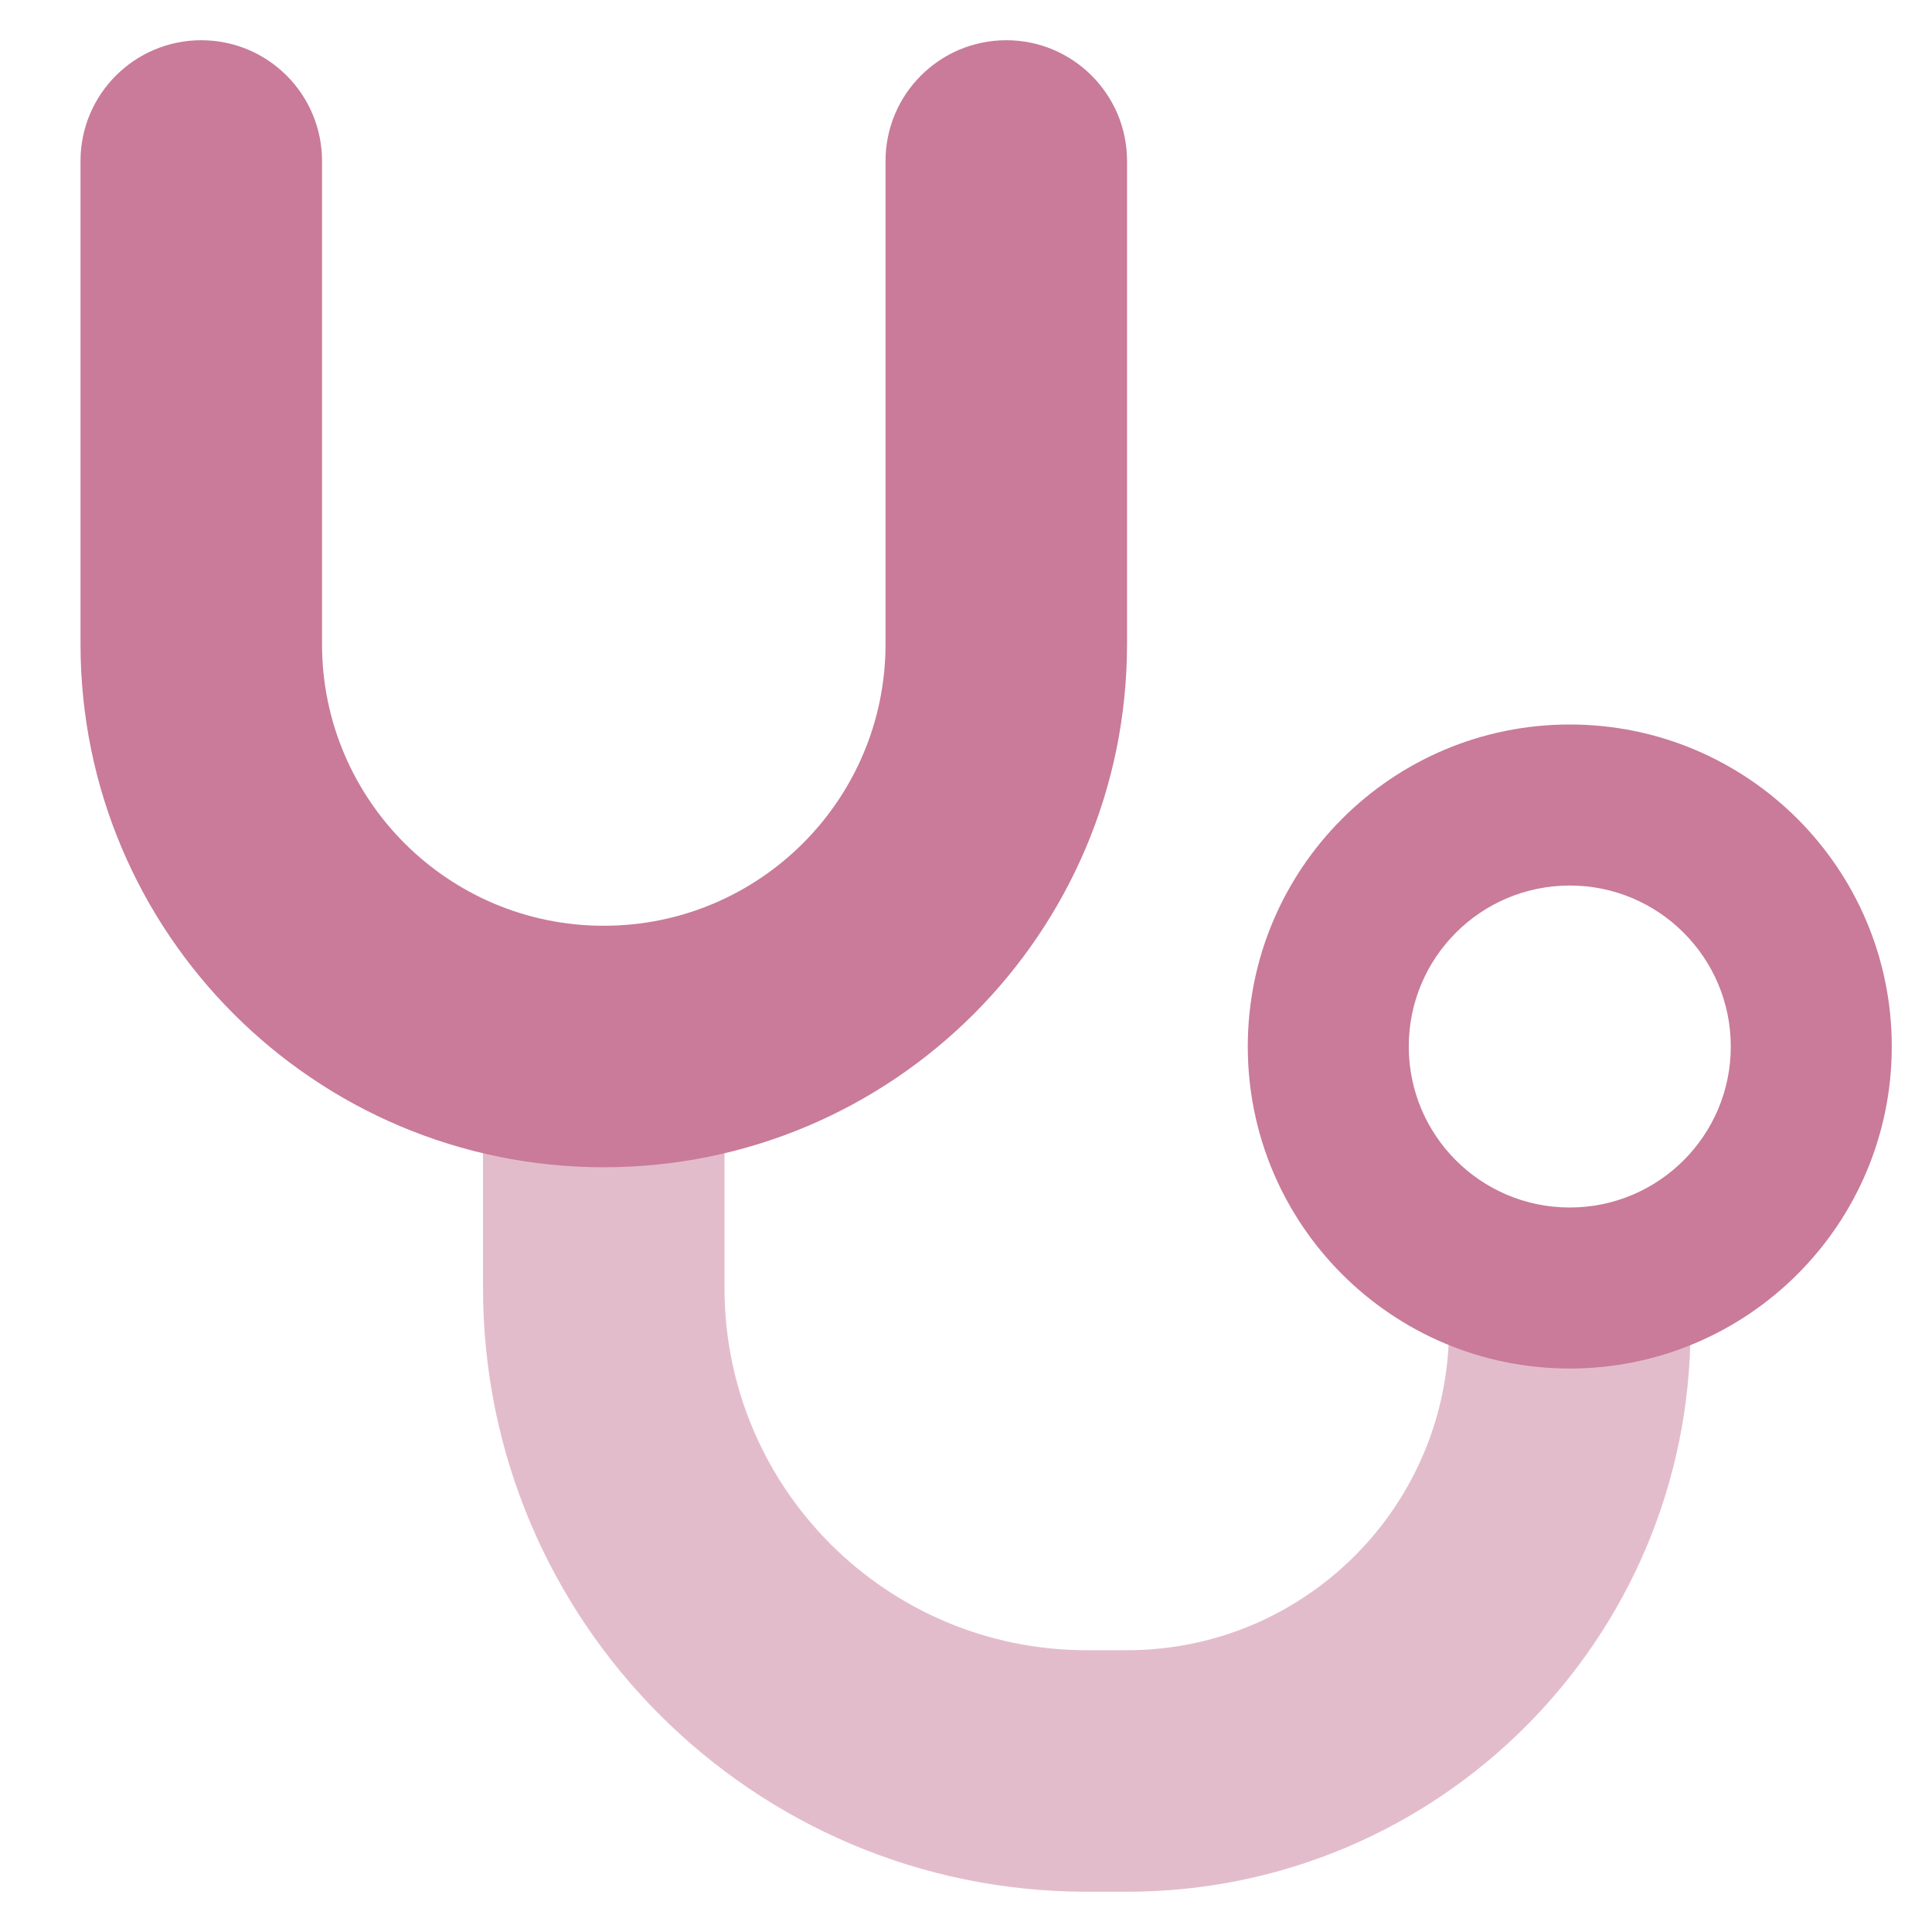
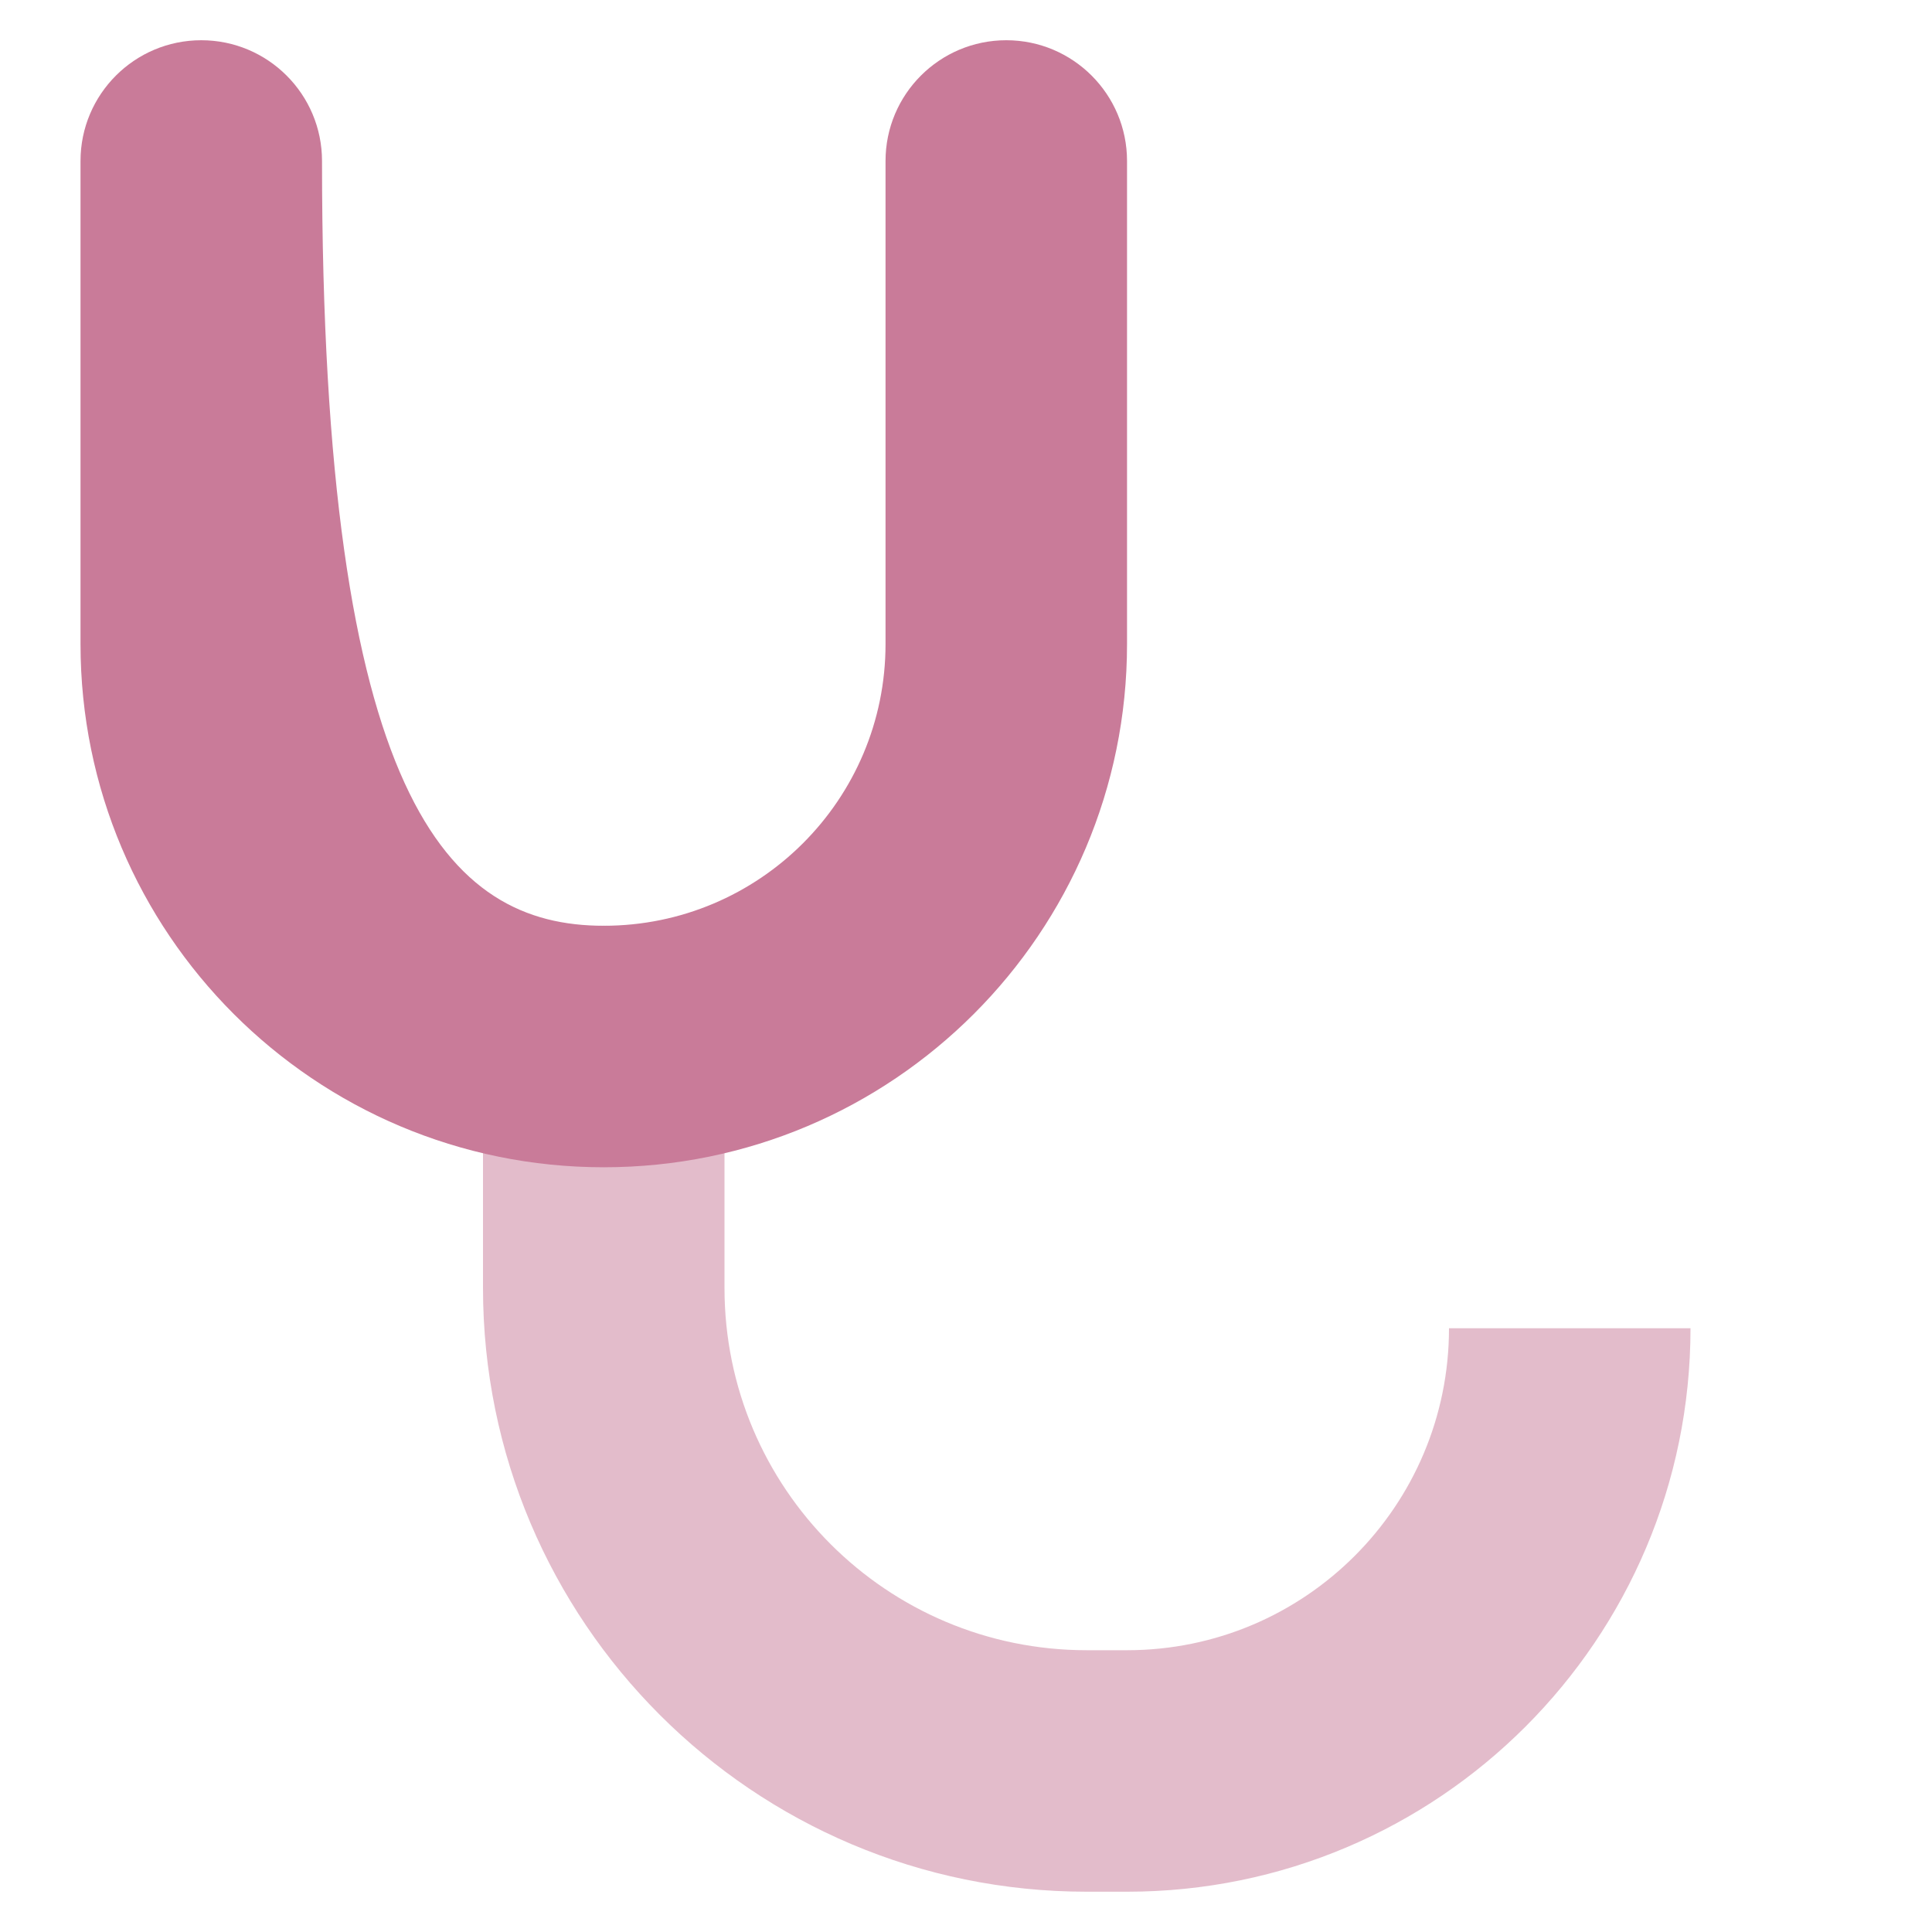
<svg xmlns="http://www.w3.org/2000/svg" width="40" height="40" viewBox="0 0 40 40" fill="none">
  <path opacity="0.5" fill-rule="evenodd" clip-rule="evenodd" d="M12.5 19.166C13.881 19.166 15 20.286 15 21.666V26.666C15 30.809 18.358 34.166 22.5 34.166H23.333C27.015 34.166 30 31.182 30 27.5H35C35 33.943 29.777 39.166 23.333 39.166H22.5C15.596 39.166 10 33.57 10 26.666V21.666C10 20.286 11.119 19.166 12.5 19.166Z" fill="#C97B99" />
-   <path fill-rule="evenodd" clip-rule="evenodd" d="M4.167 0.833C5.548 0.833 6.667 1.953 6.667 3.333V13.334C6.667 16.555 9.279 19.167 12.5 19.167C15.722 19.167 18.334 16.555 18.334 13.334V3.333C18.334 1.953 19.453 0.833 20.834 0.833C22.214 0.833 23.334 1.953 23.334 3.333V13.334C23.334 19.317 18.483 24.167 12.5 24.167C6.517 24.167 1.667 19.317 1.667 13.334V3.333C1.667 1.953 2.786 0.833 4.167 0.833Z" fill="#C97B99" />
-   <path fill-rule="evenodd" clip-rule="evenodd" d="M32.5 25C34.341 25 35.834 23.508 35.834 21.667C35.834 19.826 34.341 18.334 32.5 18.334C30.659 18.334 29.167 19.826 29.167 21.667C29.167 23.508 30.659 25 32.5 25ZM32.5 28.334C36.182 28.334 39.167 25.349 39.167 21.667C39.167 17.985 36.182 15 32.5 15C28.818 15 25.834 17.985 25.834 21.667C25.834 25.349 28.818 28.334 32.5 28.334Z" fill="#C97B99" />
+   <path fill-rule="evenodd" clip-rule="evenodd" d="M4.167 0.833C5.548 0.833 6.667 1.953 6.667 3.333C6.667 16.555 9.279 19.167 12.5 19.167C15.722 19.167 18.334 16.555 18.334 13.334V3.333C18.334 1.953 19.453 0.833 20.834 0.833C22.214 0.833 23.334 1.953 23.334 3.333V13.334C23.334 19.317 18.483 24.167 12.5 24.167C6.517 24.167 1.667 19.317 1.667 13.334V3.333C1.667 1.953 2.786 0.833 4.167 0.833Z" fill="#C97B99" />
</svg>